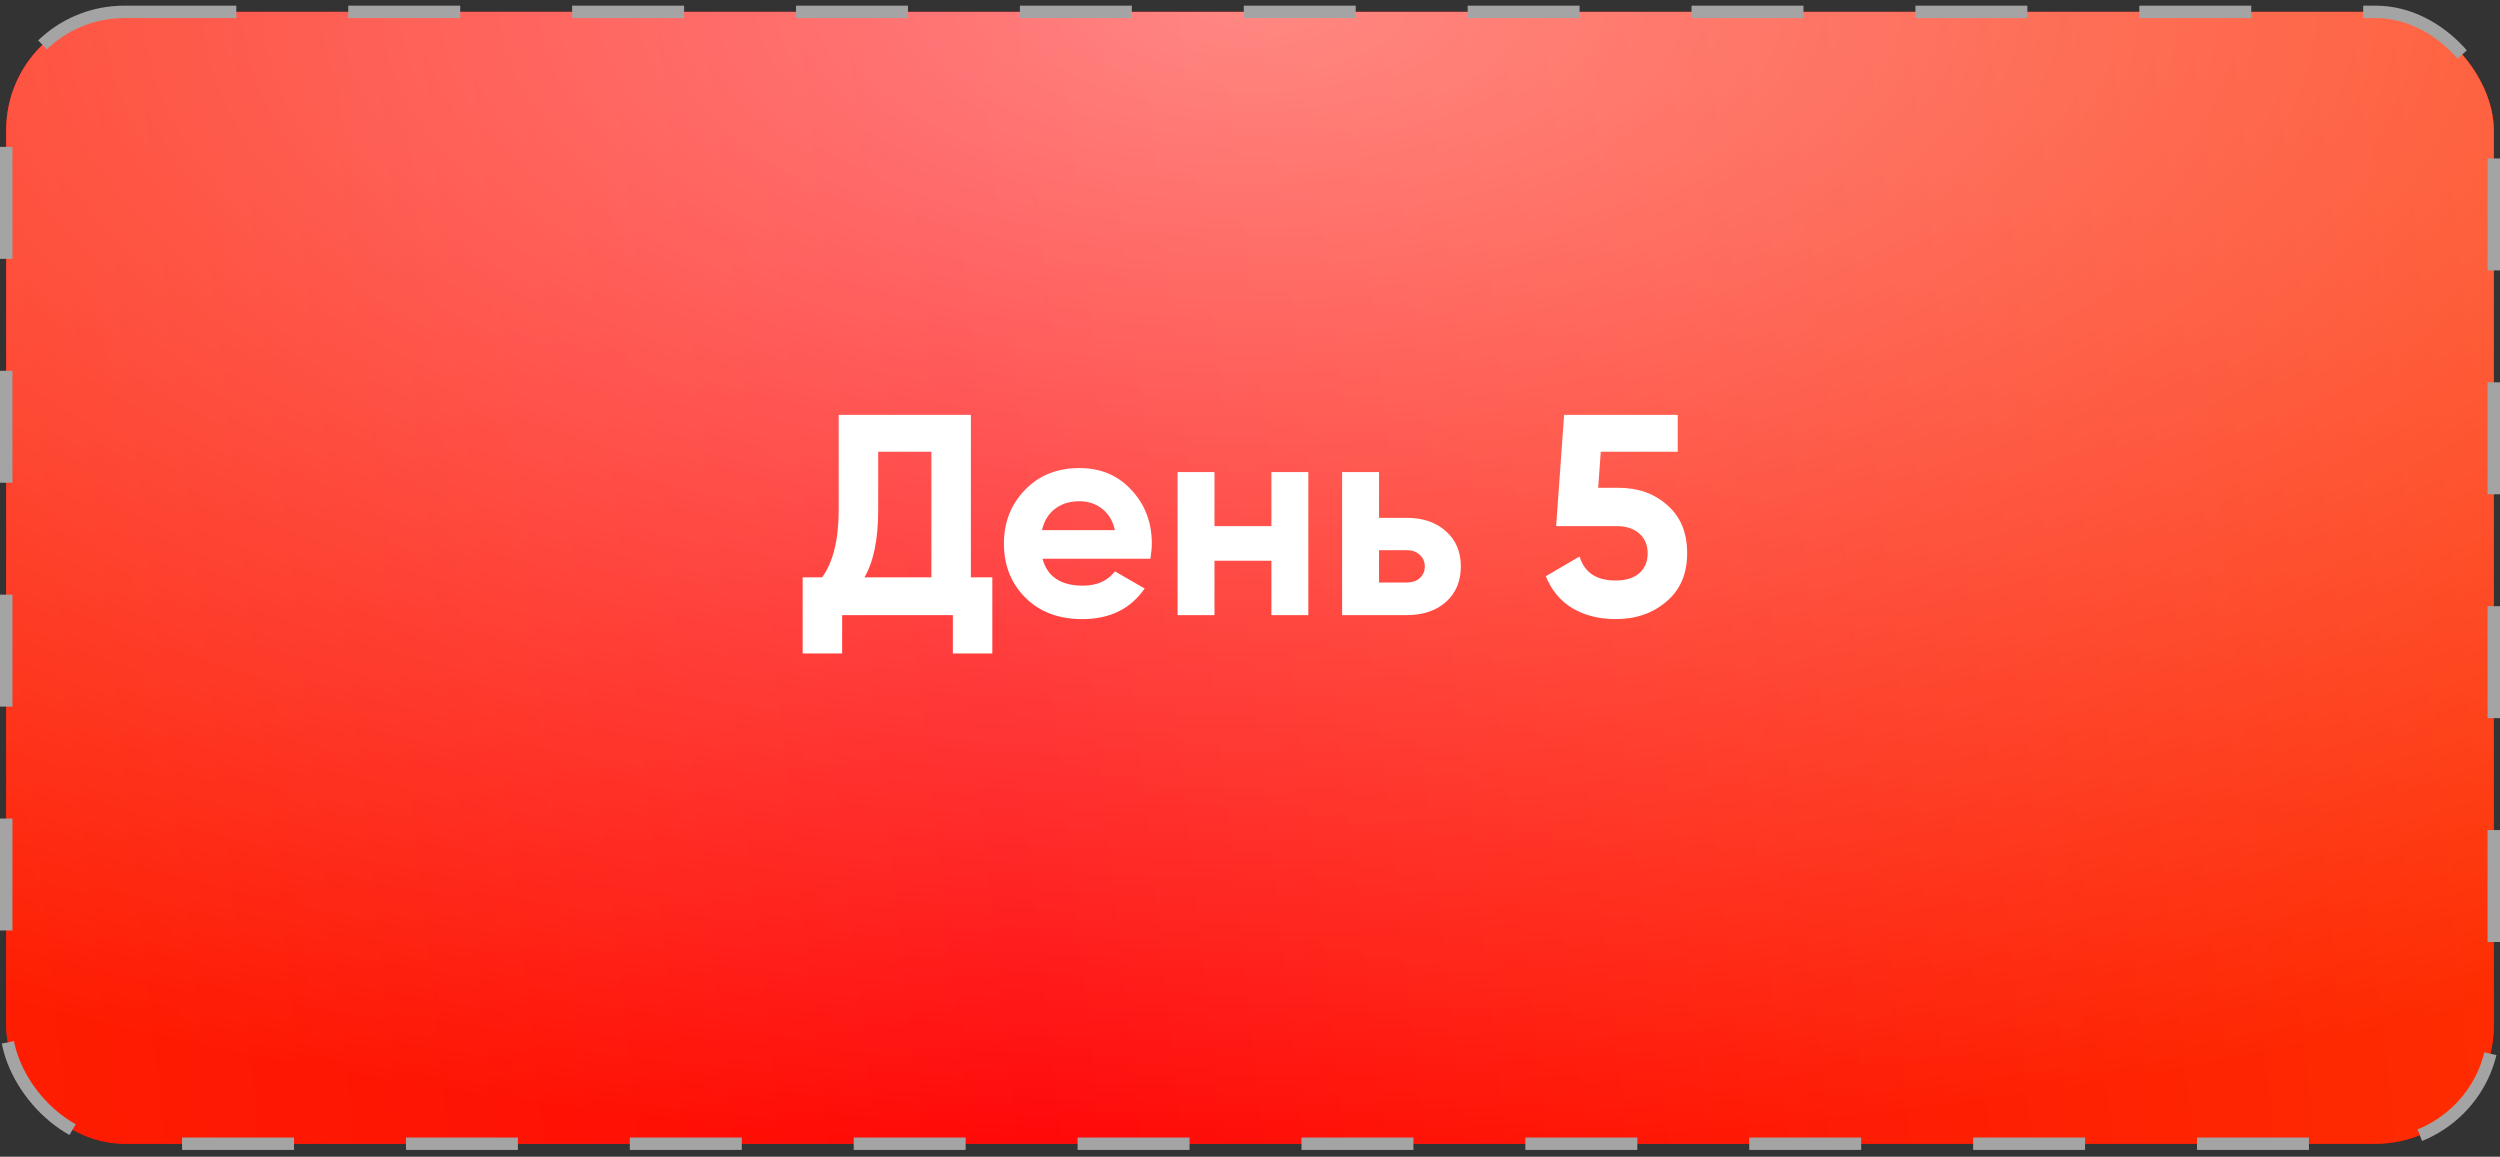
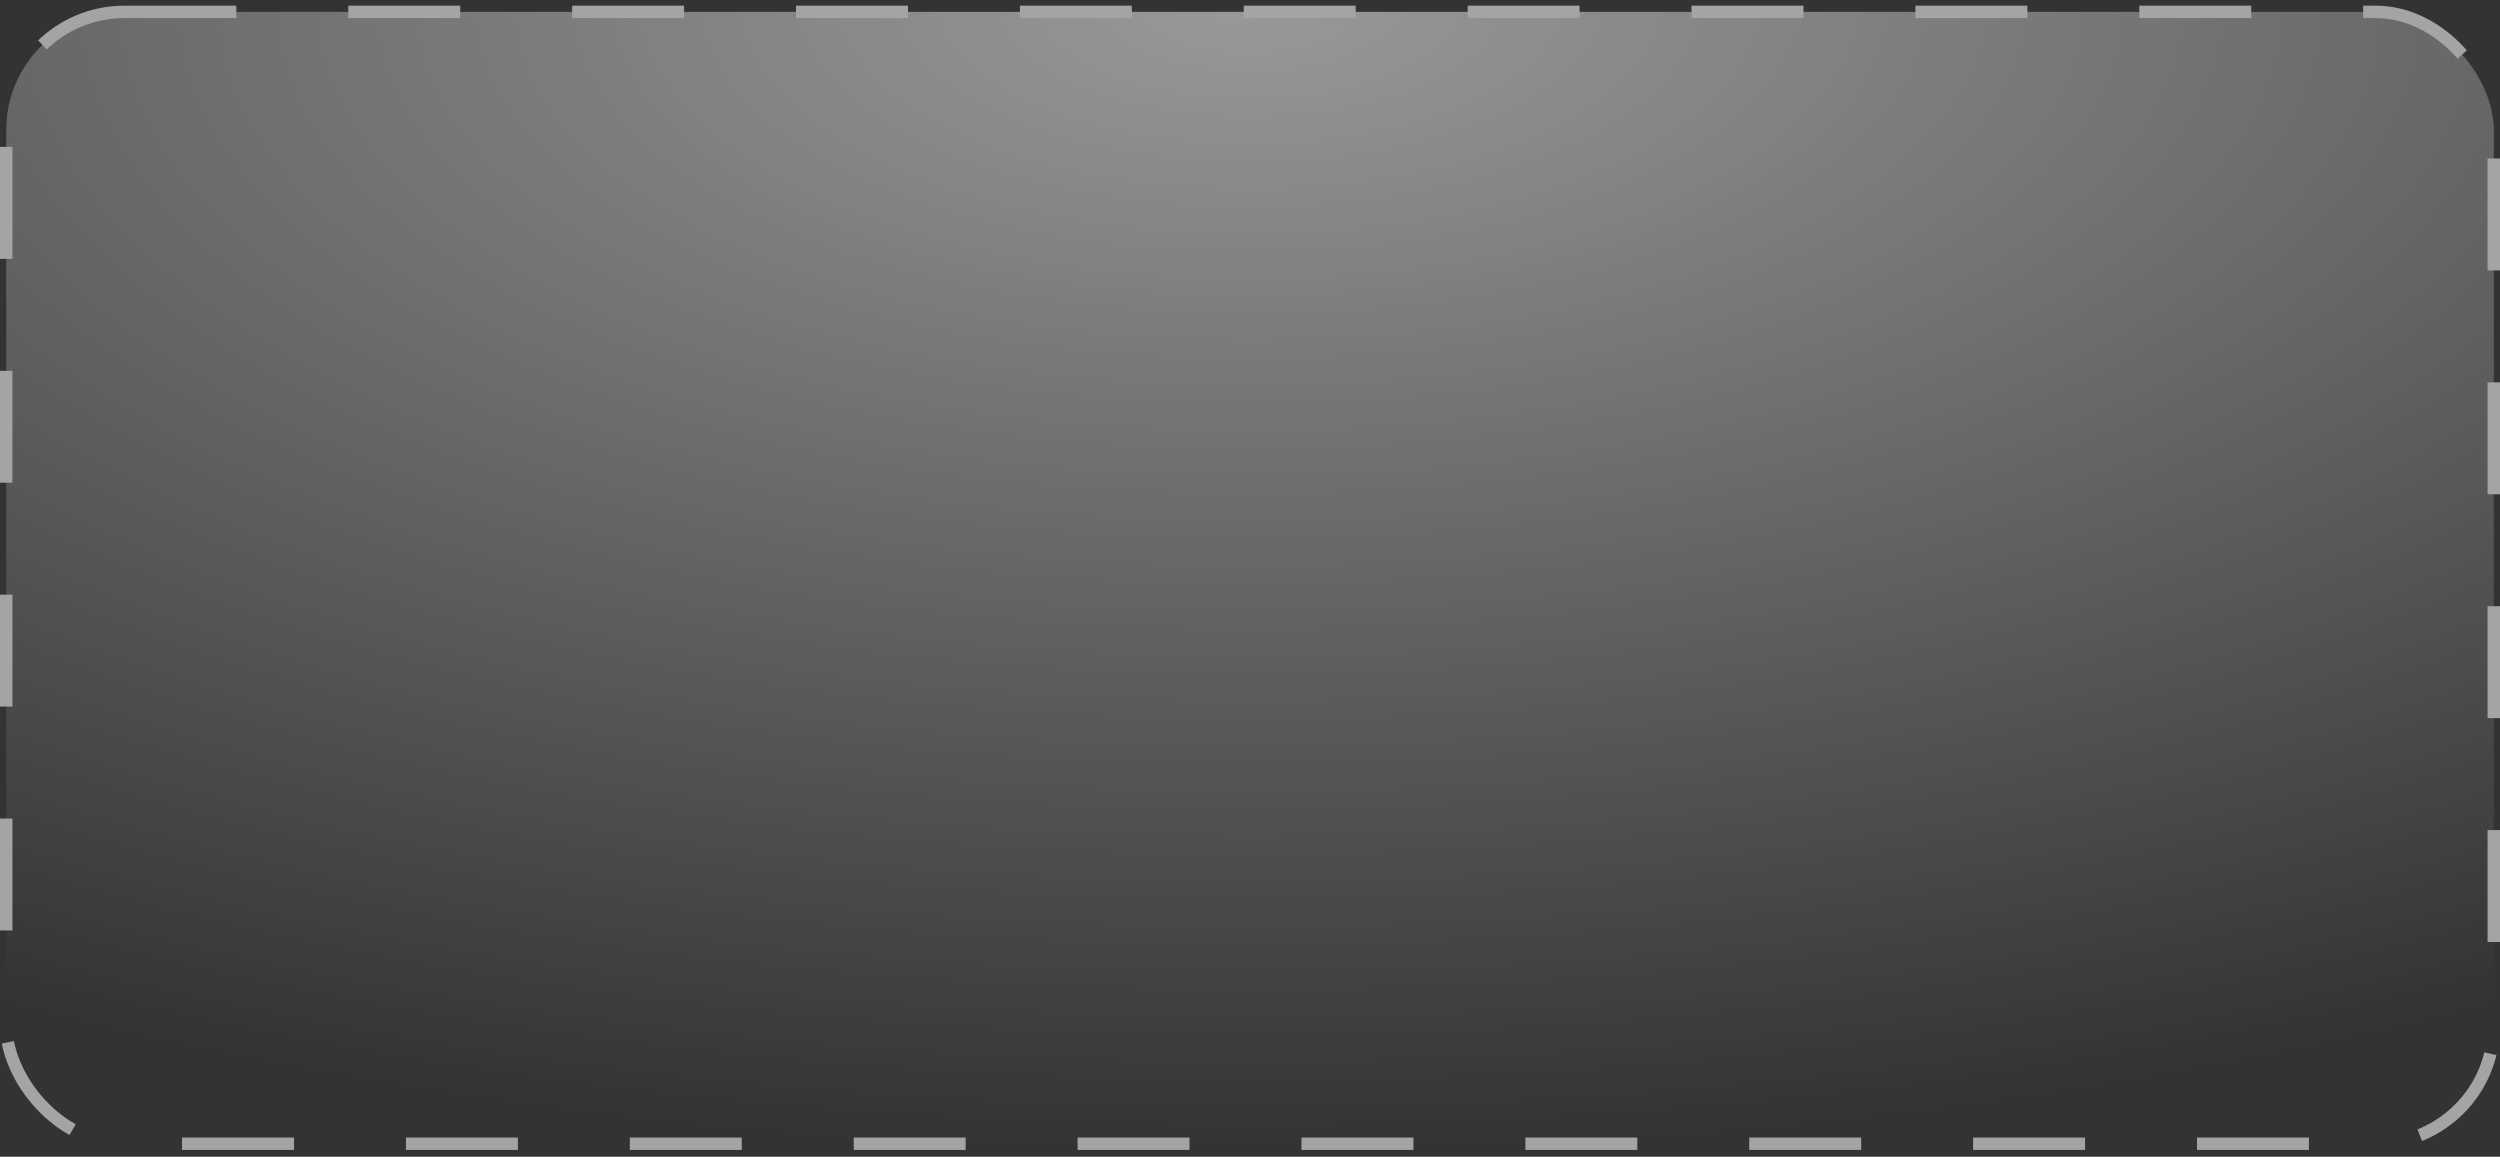
<svg xmlns="http://www.w3.org/2000/svg" width="201" height="93" viewBox="0 0 201 93" fill="none">
  <rect x="0" y="0" width="201" height="93" fill="#333333" stroke="none" />
-   <rect x="0.5" y="0.955" width="200" height="91" rx="9.5" fill="#FF1515" />
-   <rect x="0.5" y="0.955" width="200" height="91" rx="9.5" fill="url(#paint0_linear_66_437)" />
  <rect x="0.5" y="0.955" width="200" height="91" rx="9.5" fill="url(#paint1_radial_66_437)" fill-opacity="0.5" />
  <rect x="0.5" y="0.955" width="200" height="91" rx="9.5" stroke="#A4A4A4" stroke-dasharray="9 9" />
-   <path d="M78.058 33.355V46.419H79.783V52.537H76.609V49.455H67.708V52.537H64.534V46.419H66.098C66.987 45.192 67.432 43.375 67.432 40.968V33.355H78.058ZM69.502 46.419H74.884V36.322H70.606V41.014C70.606 43.36 70.238 45.162 69.502 46.419ZM92.492 44.924H83.82C84.204 46.365 85.285 47.086 87.064 47.086C88.198 47.086 89.057 46.703 89.639 45.936L92.031 47.316C90.897 48.957 89.225 49.777 87.017 49.777C85.116 49.777 83.591 49.202 82.441 48.052C81.29 46.902 80.716 45.453 80.716 43.705C80.716 41.988 81.283 40.546 82.418 39.381C83.537 38.216 84.993 37.633 86.787 37.633C88.49 37.633 89.877 38.216 90.951 39.381C92.055 40.546 92.606 41.988 92.606 43.705C92.606 44.027 92.568 44.433 92.492 44.924ZM83.775 42.624H89.639C89.471 41.873 89.126 41.298 88.605 40.899C88.099 40.5 87.493 40.301 86.787 40.301C85.99 40.301 85.331 40.508 84.809 40.922C84.288 41.321 83.943 41.888 83.775 42.624ZM102.222 42.302V37.955H105.189V49.455H102.222V45.085H97.645V49.455H94.678V37.955H97.645V42.302H102.222ZM110.874 41.635H113.105C114.409 41.635 115.459 41.995 116.256 42.716C117.054 43.421 117.452 44.364 117.452 45.545C117.452 46.726 117.054 47.676 116.256 48.397C115.459 49.102 114.409 49.455 113.105 49.455H107.907V37.955H110.874V41.635ZM110.874 46.833H113.128C113.542 46.833 113.88 46.718 114.14 46.488C114.416 46.243 114.554 45.928 114.554 45.545C114.554 45.162 114.416 44.847 114.14 44.602C113.88 44.357 113.542 44.234 113.128 44.234H110.874V46.833ZM128.494 39.22H130.15C131.714 39.22 133.018 39.688 134.06 40.623C135.118 41.543 135.647 42.831 135.647 44.487C135.647 46.143 135.088 47.439 133.968 48.374C132.88 49.309 131.523 49.777 129.897 49.777C128.579 49.777 127.421 49.486 126.424 48.903C125.443 48.305 124.73 47.446 124.285 46.327L126.999 44.74C127.383 46.028 128.349 46.672 129.897 46.672C130.71 46.672 131.339 46.48 131.783 46.097C132.243 45.698 132.473 45.162 132.473 44.487C132.473 43.828 132.251 43.299 131.806 42.9C131.362 42.501 130.756 42.302 129.989 42.302H125.113L125.757 33.355H134.888V36.322H128.701L128.494 39.22Z" fill="white" />
  <defs>
    <linearGradient id="paint0_linear_66_437" x1="-7.48783e-07" y1="92.455" x2="204.813" y2="69.777" gradientUnits="userSpaceOnUse">
      <stop stop-color="#FE1E00" />
      <stop offset="0.404" stop-color="#FF0808" />
      <stop offset="1" stop-color="#FE2E00" />
    </linearGradient>
    <radialGradient id="paint1_radial_66_437" cx="0" cy="0" r="1" gradientUnits="userSpaceOnUse" gradientTransform="translate(100.5 0.455) rotate(90) scale(92 201)">
      <stop stop-color="white" />
      <stop offset="1" stop-color="white" stop-opacity="0" />
    </radialGradient>
  </defs>
</svg>